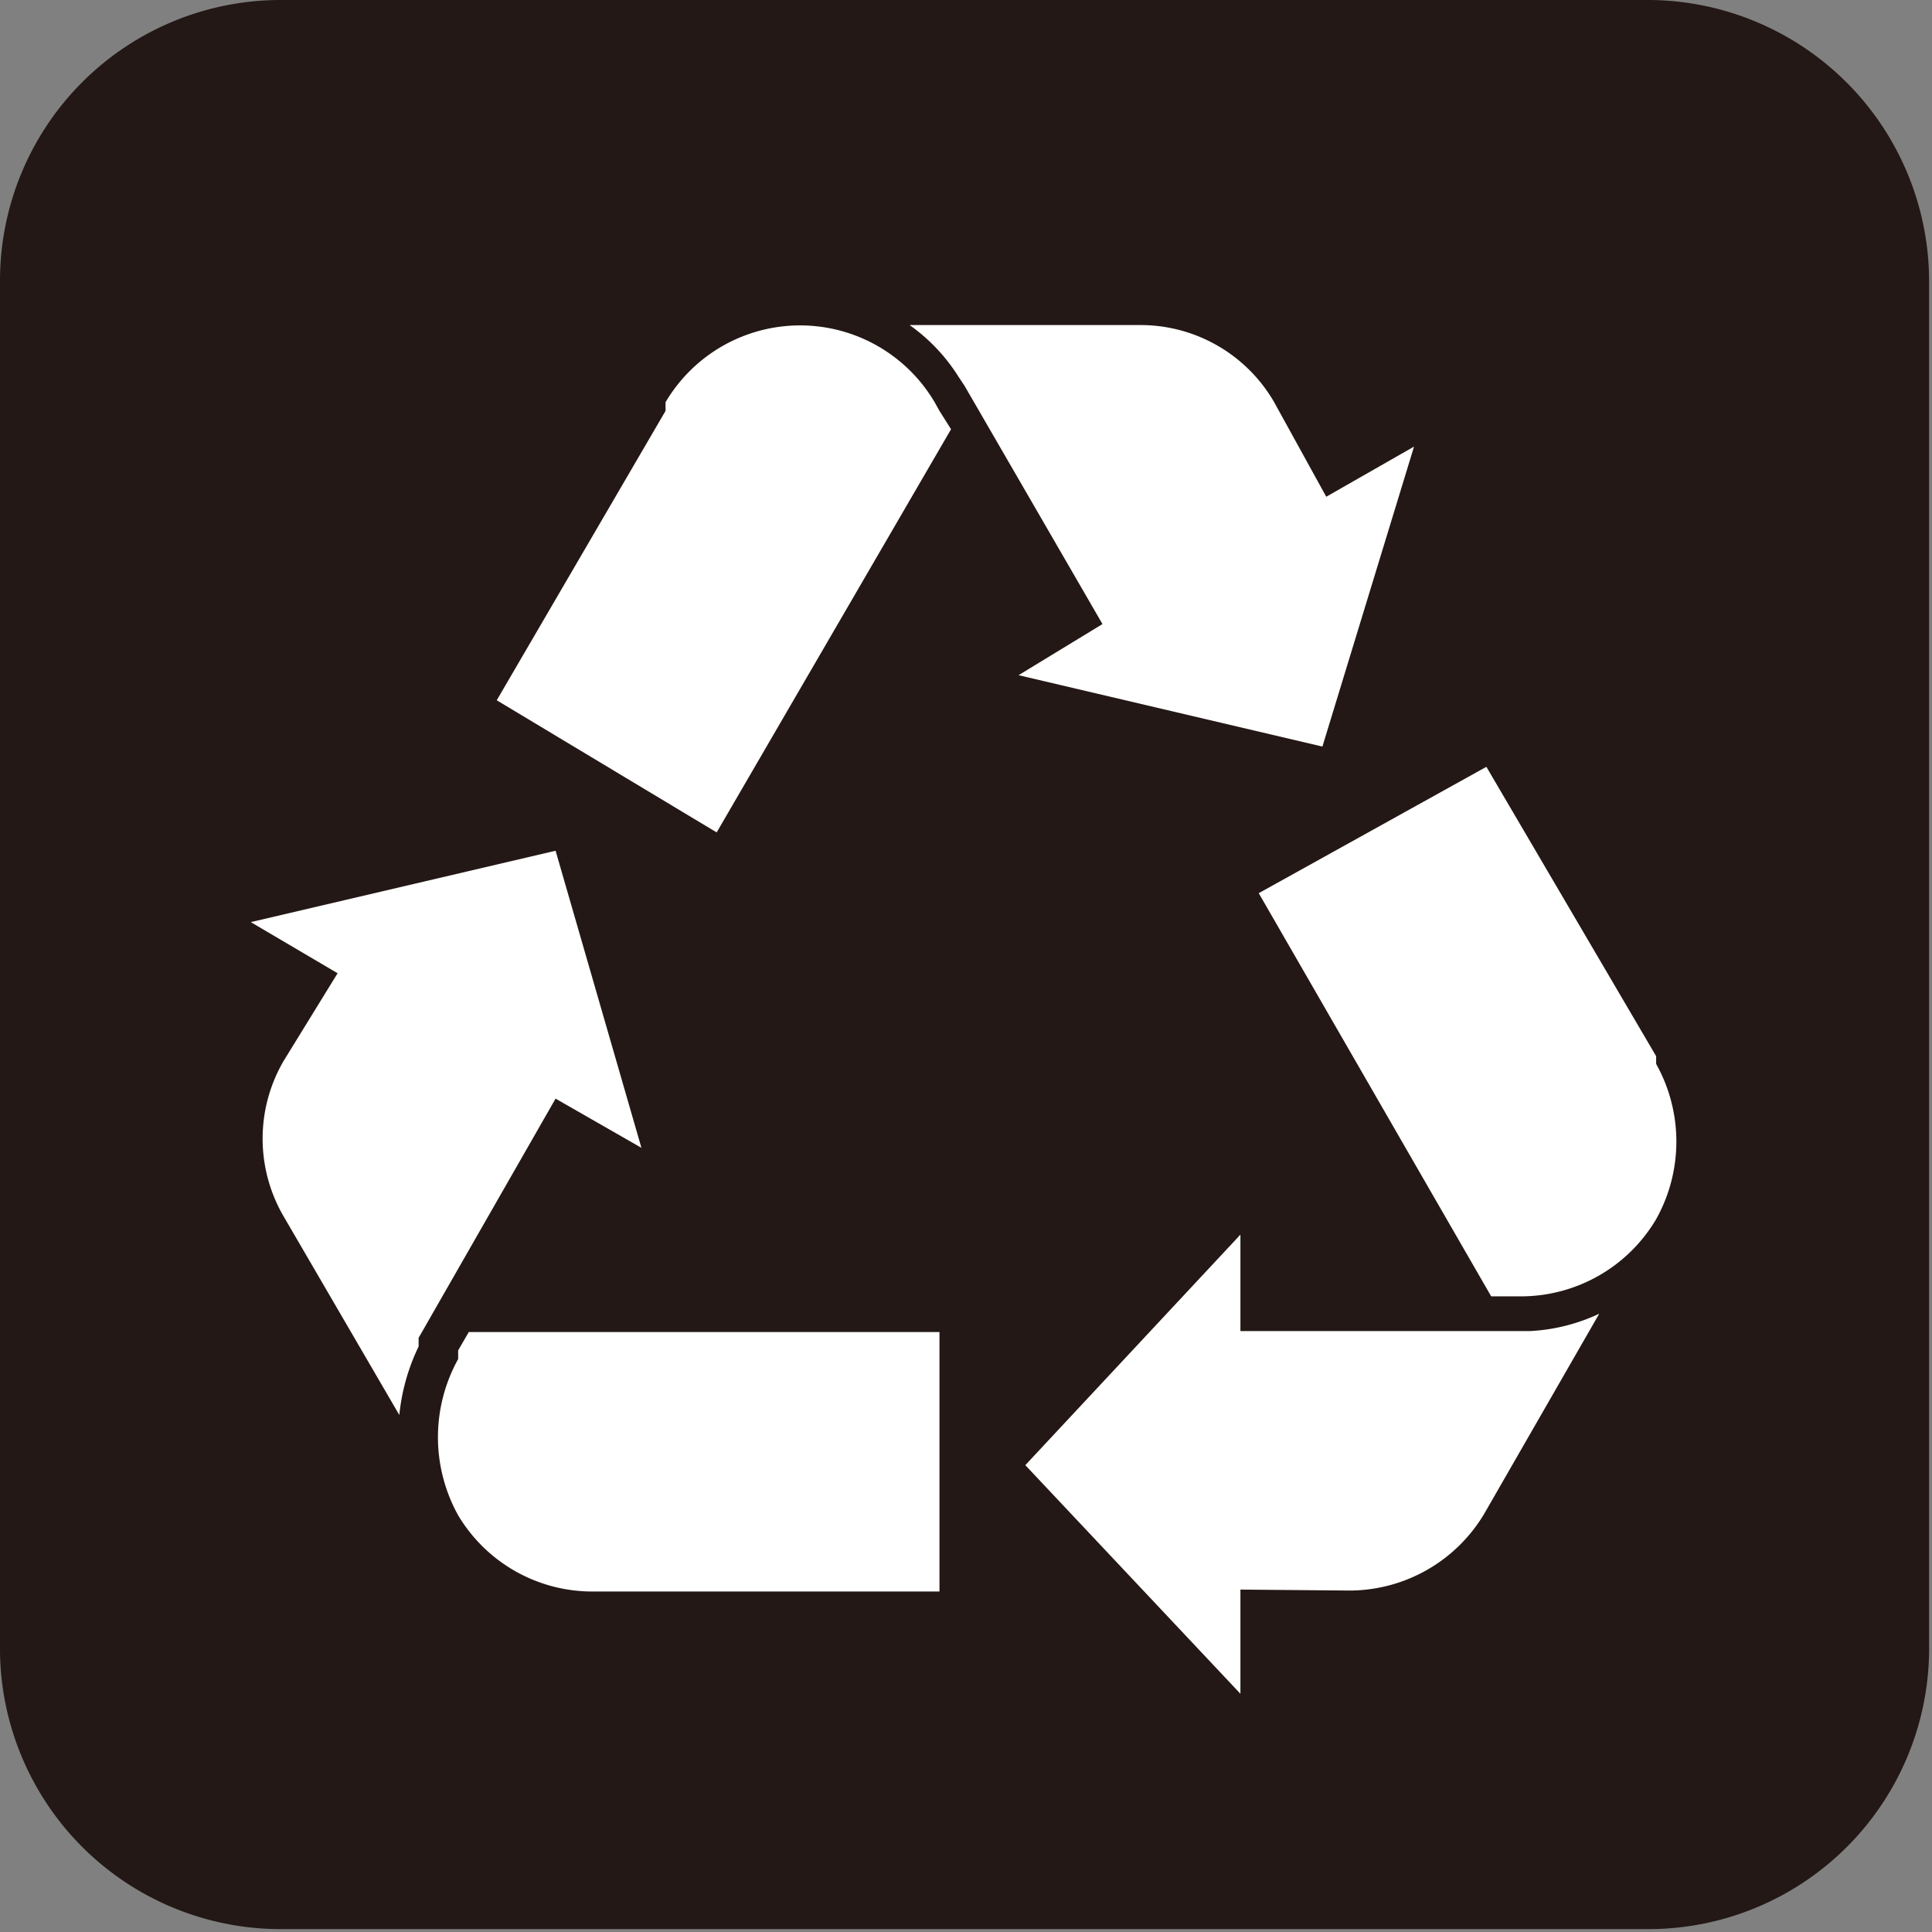
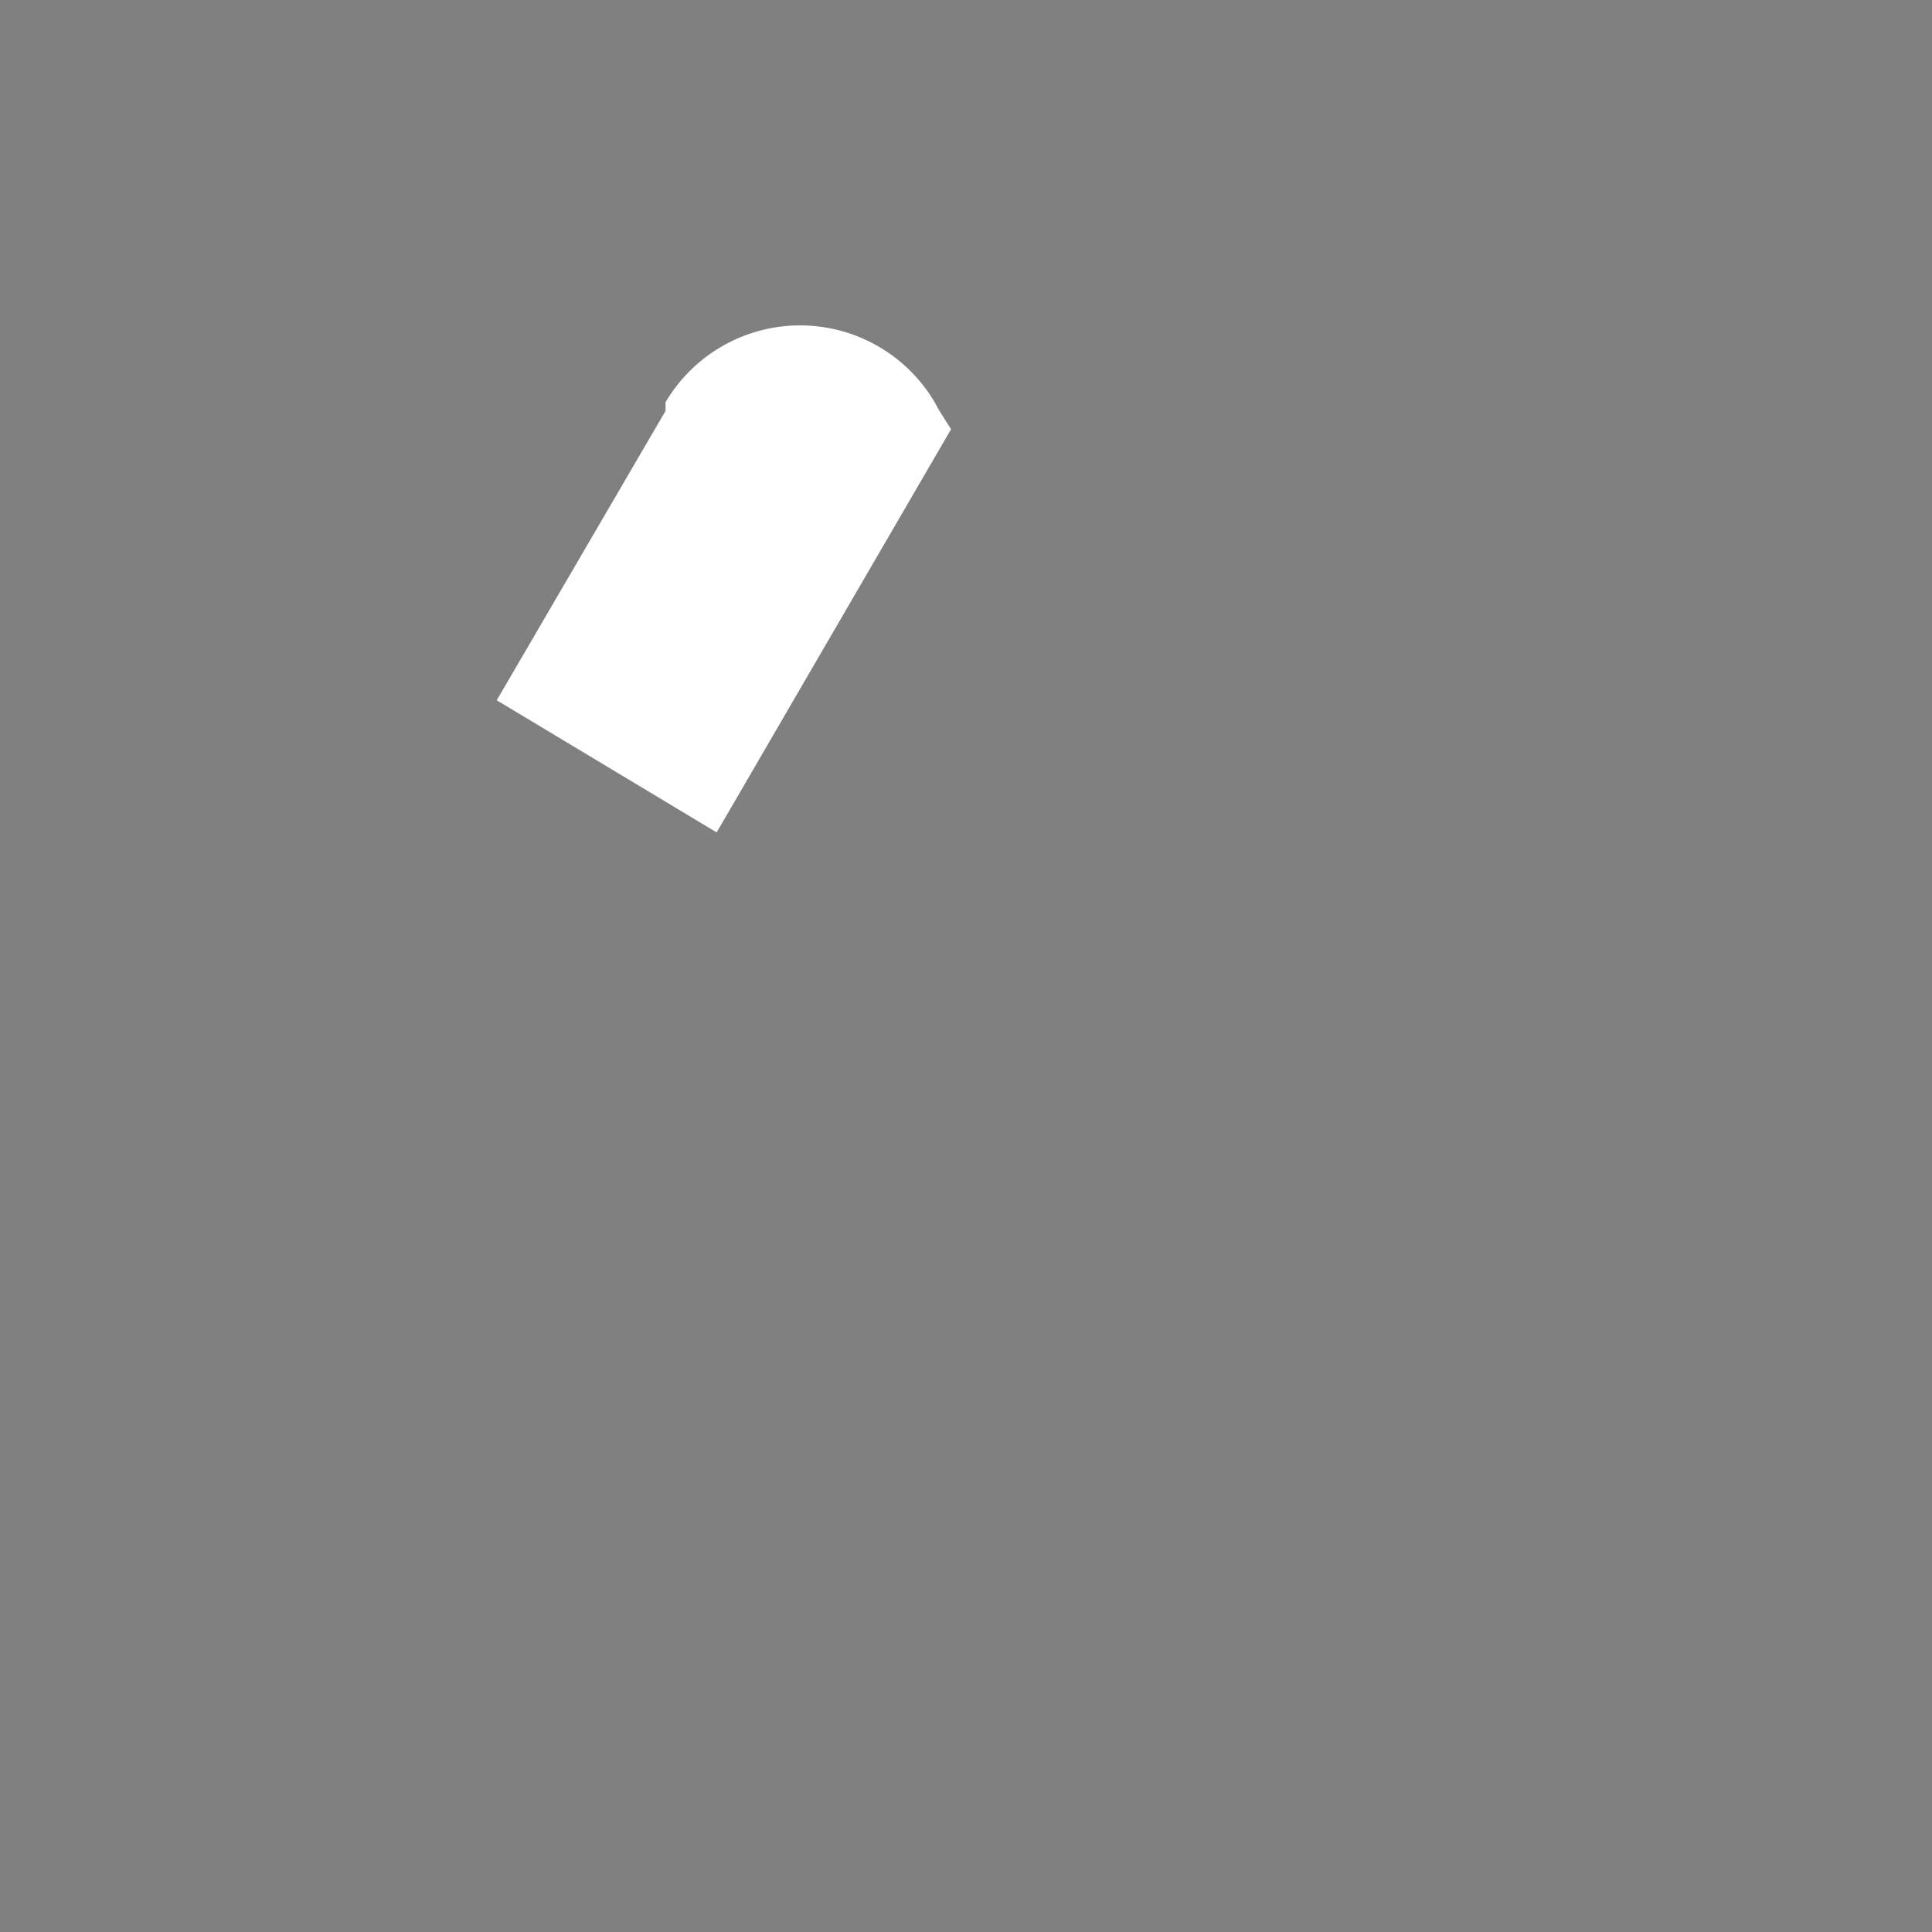
<svg xmlns="http://www.w3.org/2000/svg" id="icon" data-name="icon" viewBox="0 0 20.03 20.03" width="24" height="24">
  <rect x="0" y="0" width="20.03" height="20.03" fill="#808080" stroke="none" />
  <defs>
    <style>.cls-2{fill:#fff}</style>
  </defs>
-   <path d="M17.11 0H2.91A2.91 2.91 0 000 2.91v14.21A2.91 2.91 0 002.91 20h14.2A2.91 2.91 0 0020 17.12V2.91A2.92 2.92 0 0017.11 0" fill="#231815" />
-   <path class="cls-2" d="M2.94 11a1.6 1.6 0 000 1.61l1.2 2.06a2.11 2.11 0 01.2-.71v-.09l1.42-2.48.89.51-.89-3.08-3.16.74.9.53z" />
-   <path class="cls-2" d="M4.75 14v.09a1.67 1.67 0 000 1.62 1.62 1.62 0 001.39.79h3.6v-2.69H4.86zM14 16.49a1.63 1.63 0 001.39-.8l1.19-2.07a1.91 1.91 0 01-.72.18h-3v-1l-2.23 2.39 2.23 2.37v-1.08z" />
-   <path class="cls-2" d="M15.68 13.44h.09a1.63 1.63 0 001.4-.8 1.65 1.65 0 000-1.61v-.08l-1.76-3-2.36 1.31 2.41 4.18zM13.21 4.17a1.6 1.6 0 00-1.39-.8H9.43a1.88 1.88 0 01.51.54L10 4l1.43 2.47-.87.53 3.15.74.95-3.11-.91.52z" />
  <path class="cls-2" d="M9.74 4.26l-.05-.09a1.62 1.62 0 00-2.79 0v.09l-1.75 3 2.28 1.37 2.43-4.18z" />
</svg>